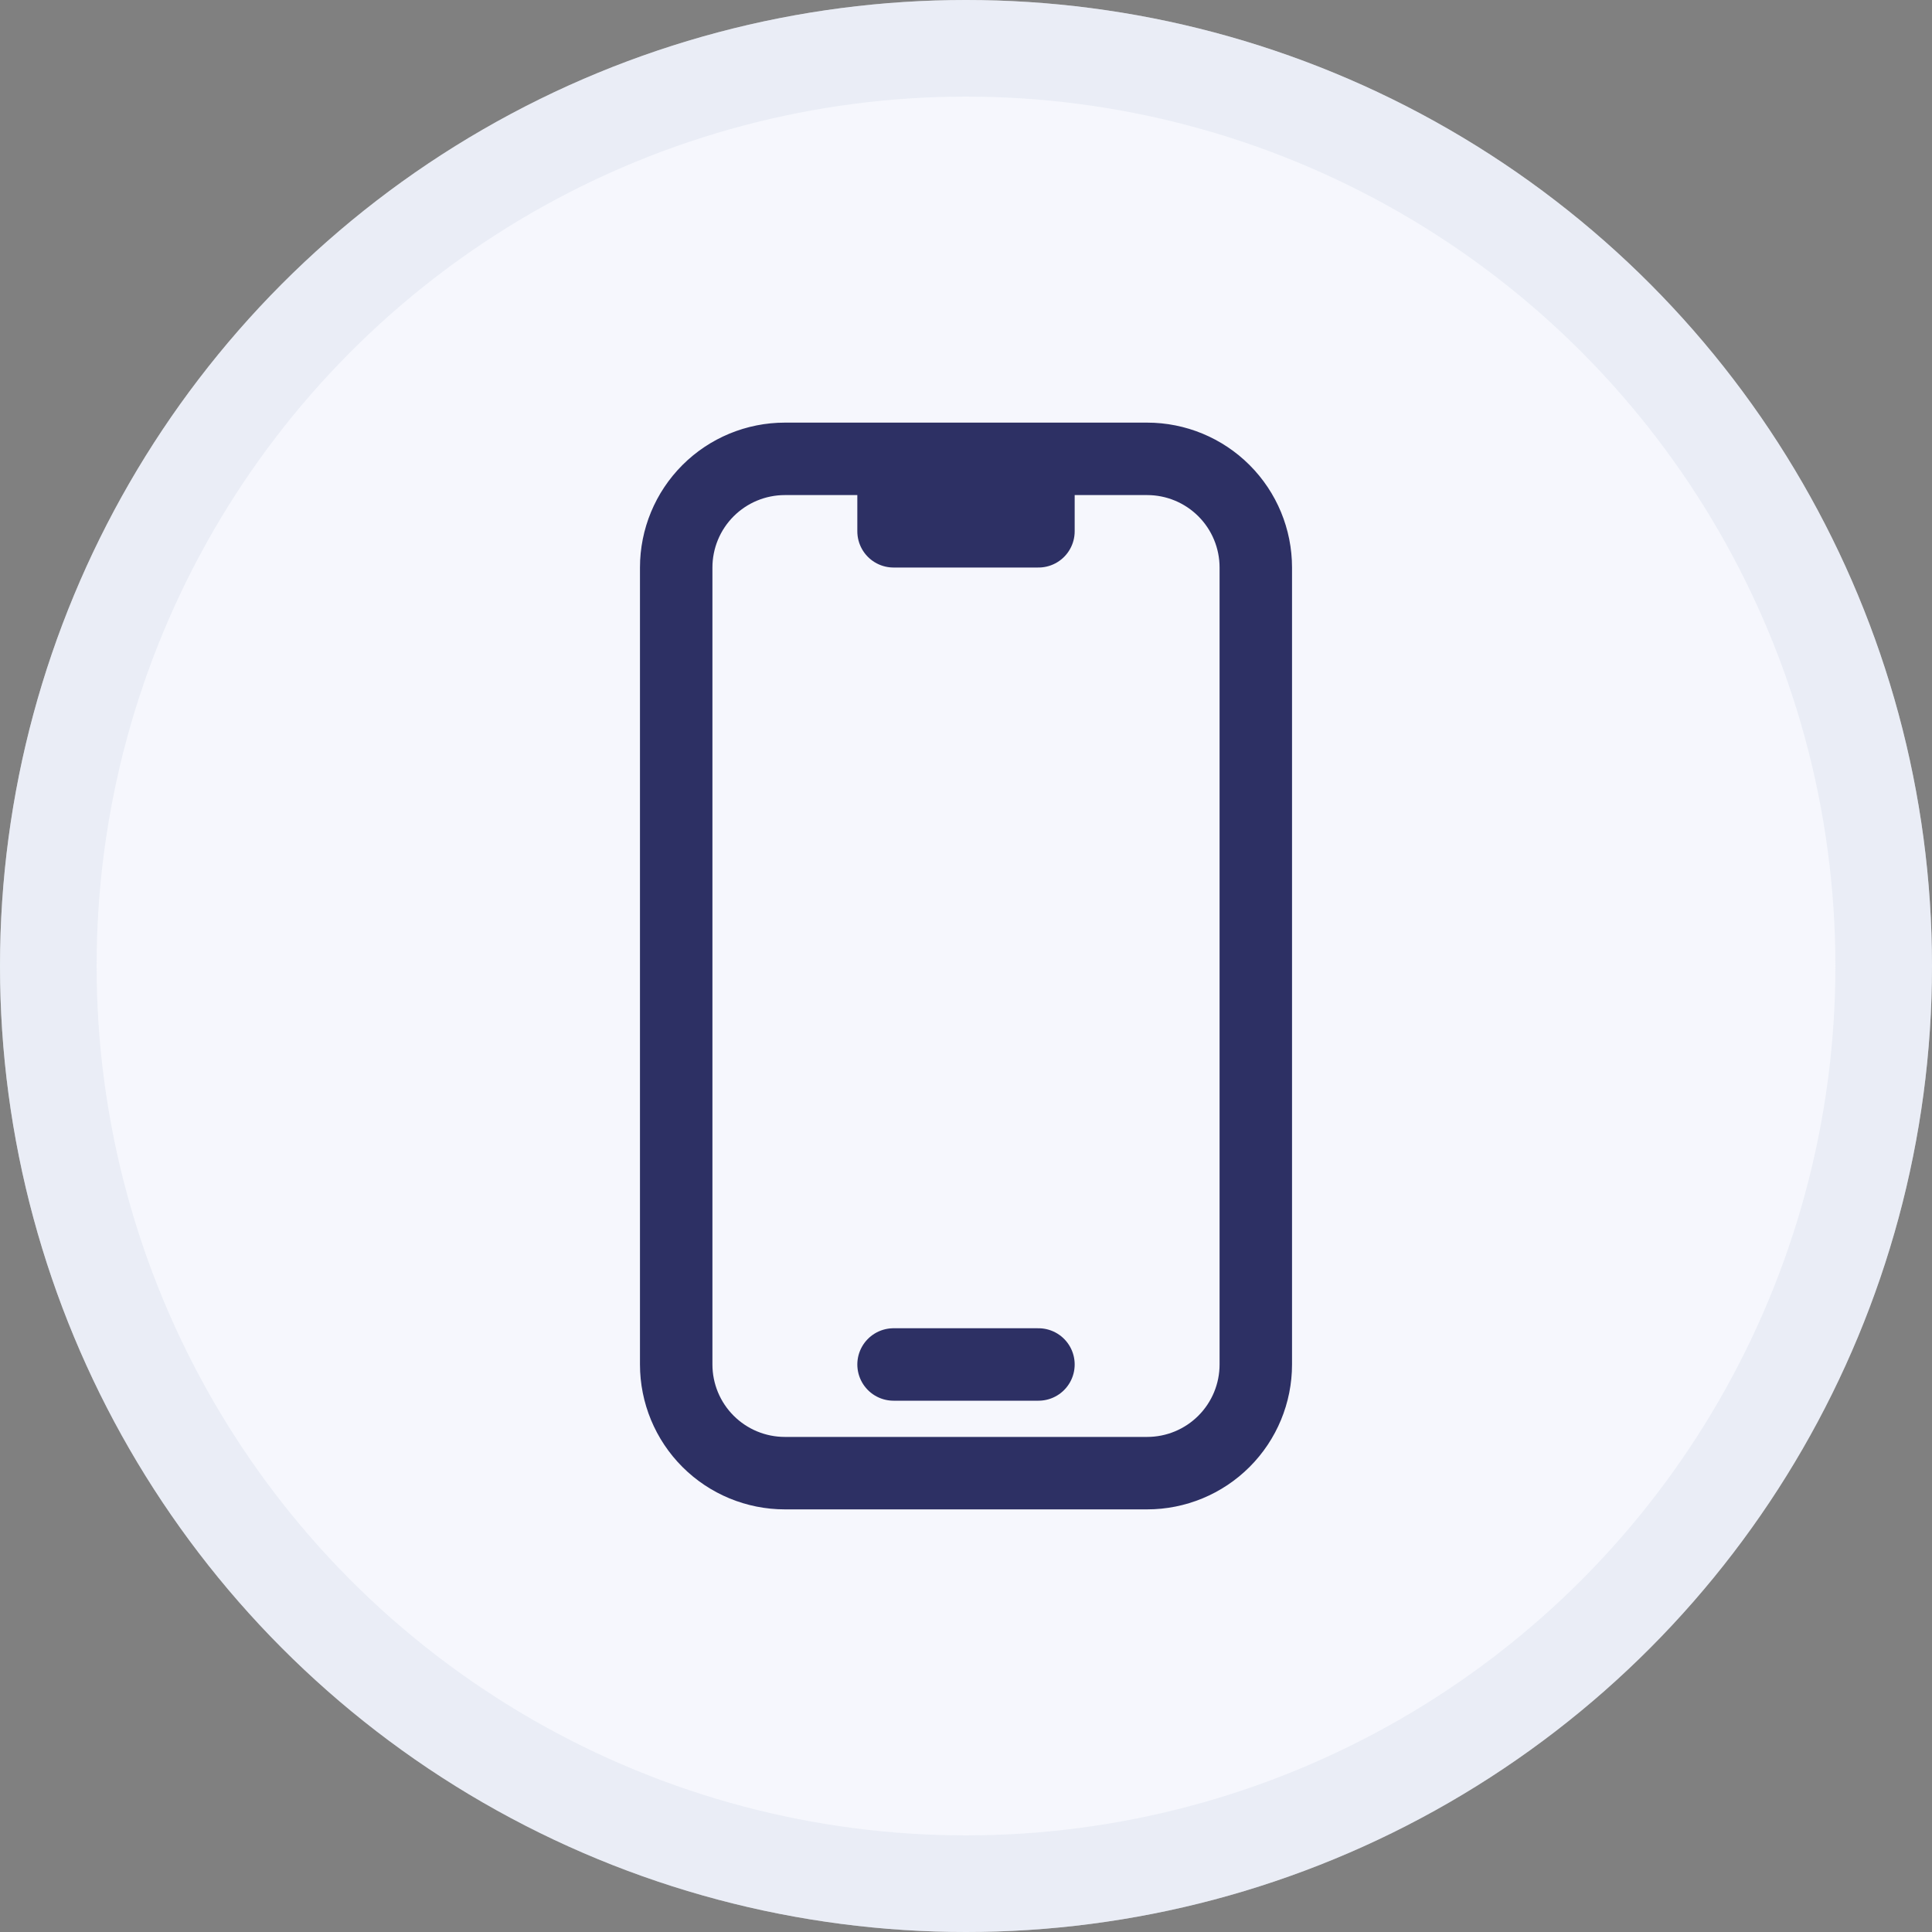
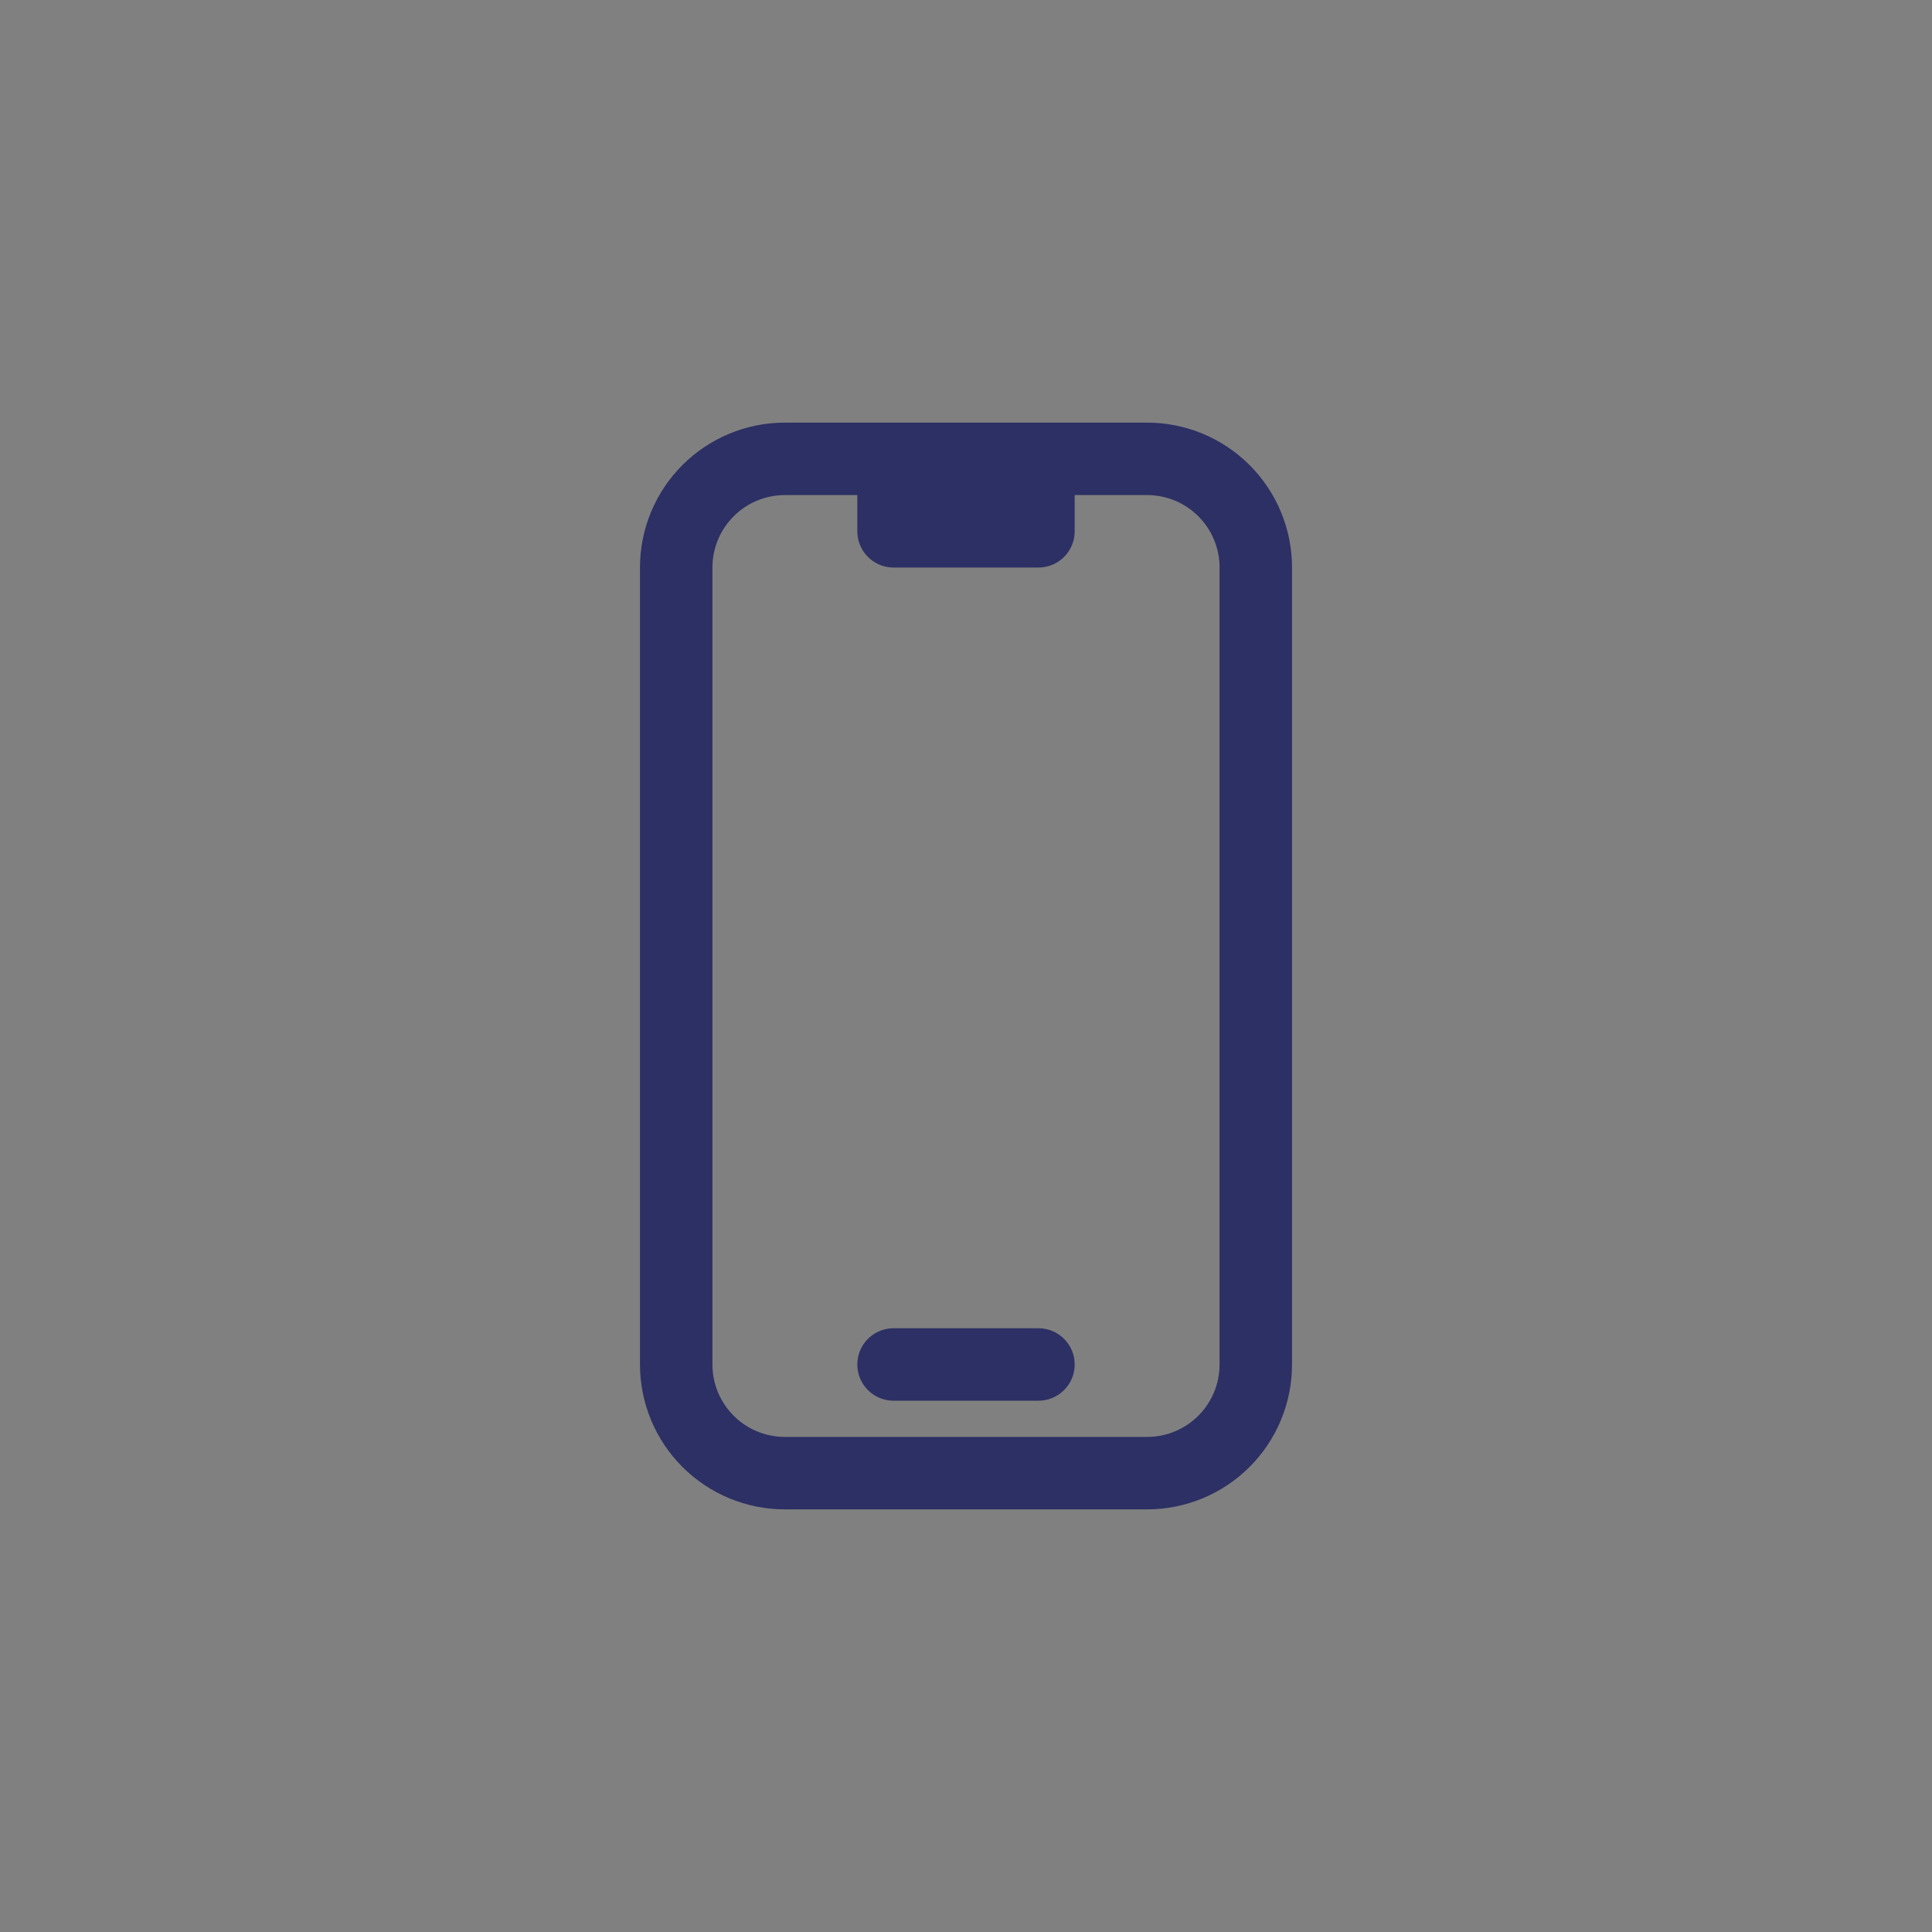
<svg xmlns="http://www.w3.org/2000/svg" width="40" height="40" viewBox="0 0 40 40" fill="none">
  <rect x="0" y="0" width="40" height="40" fill="#808080" stroke="none" />
-   <circle cx="20" cy="20" r="20" fill="#F6F7FD" />
-   <circle cx="20" cy="20" r="19" stroke="#D8DEEC" stroke-opacity="0.4" stroke-width="2" />
  <path d="M18.5 9.5H16.25C15.653 9.5 15.081 9.737 14.659 10.159C14.237 10.581 14 11.153 14 11.75V28.25C14 28.847 14.237 29.419 14.659 29.841C15.081 30.263 15.653 30.5 16.25 30.5H23.75C24.347 30.5 24.919 30.263 25.341 29.841C25.763 29.419 26 28.847 26 28.25V11.75C26 11.153 25.763 10.581 25.341 10.159C24.919 9.737 24.347 9.5 23.75 9.5H21.5M18.5 9.5V11H21.5V9.5M18.5 9.5H21.5M18.5 28.25H21.5" stroke="#2D3064" stroke-width="1.5" stroke-linecap="round" stroke-linejoin="round" />
</svg>